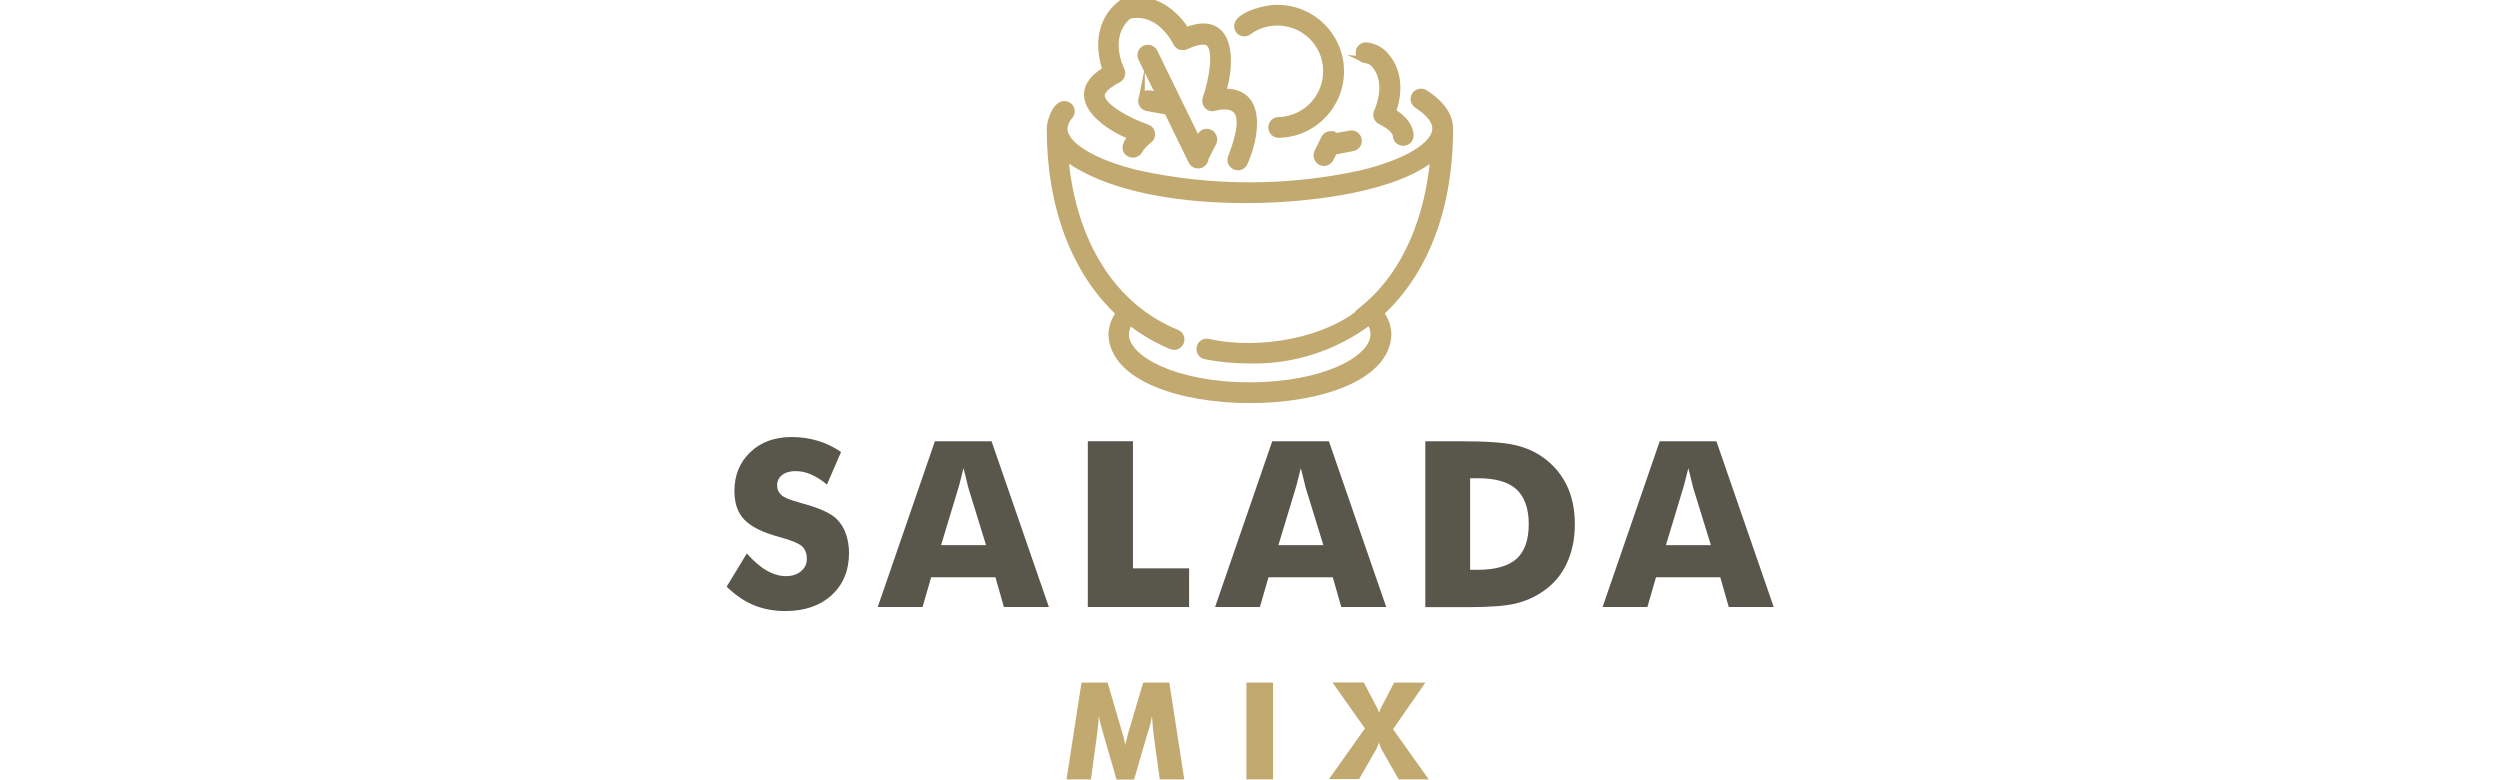
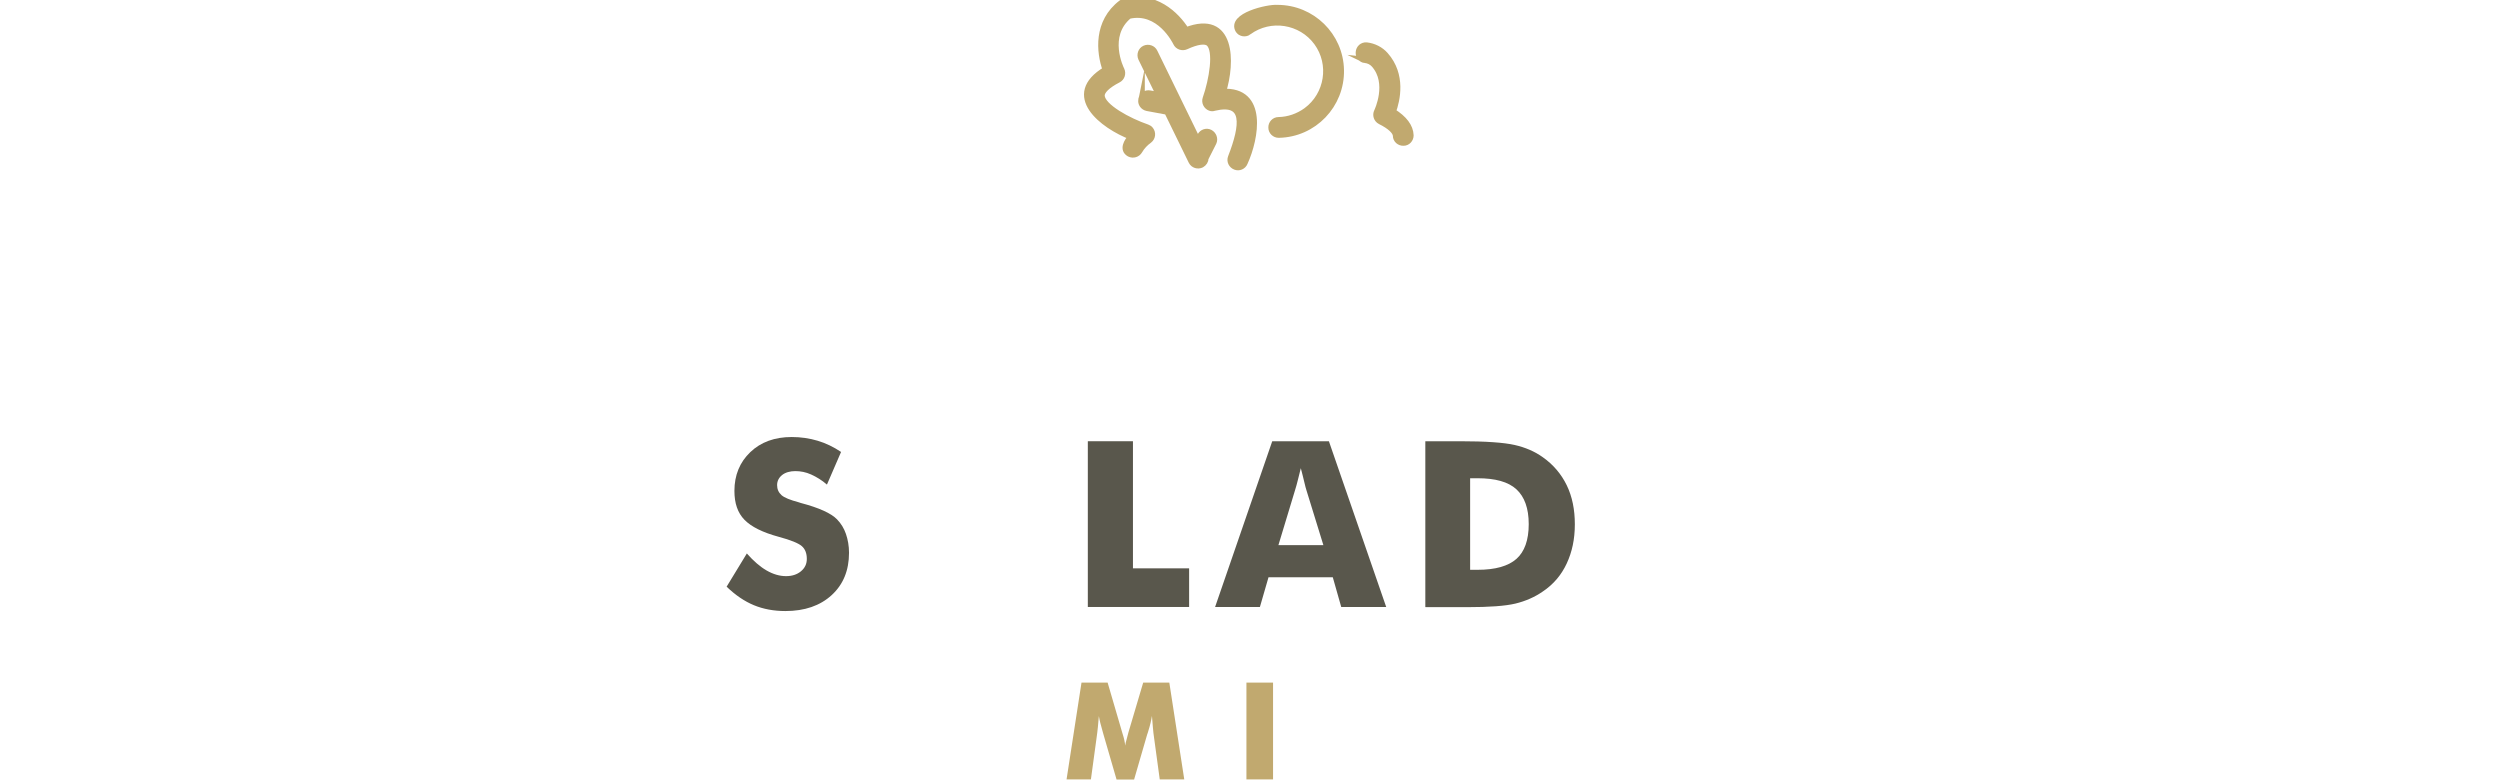
<svg xmlns="http://www.w3.org/2000/svg" id="Layer_1" version="1.1" viewBox="0 0 154 48.02">
  <defs>
    <style>
      .st0, .st1 {
        fill: #c1a96f;
      }

      .st2 {
        fill: #59574c;
      }

      .st1 {
        stroke: #c1a96f;
        stroke-miterlimit: 10;
        stroke-width: .4px;
      }
    </style>
  </defs>
  <g id="Grupo_1387">
    <g id="Grupo_1453">
      <g>
        <g>
          <path class="st2" d="M46,34.09c.42.47.82.82,1.22,1.05s.8.35,1.2.35c.37,0,.68-.1.92-.3s.36-.45.36-.76c0-.34-.1-.61-.31-.79s-.67-.37-1.41-.57c-1-.27-1.7-.62-2.12-1.05s-.62-1.02-.62-1.78c0-.97.33-1.77.98-2.39s1.5-.93,2.55-.93c.56,0,1.1.08,1.6.23s.98.38,1.44.69l-.87,2.01c-.31-.27-.64-.47-.97-.62s-.66-.21-.98-.21-.61.08-.81.24-.31.37-.31.62.09.46.27.62.54.3,1.06.44l.12.04c1.14.3,1.88.64,2.24,1.01.25.26.43.55.55.9s.19.74.19,1.16c0,1.09-.36,1.96-1.07,2.61s-1.66.98-2.85.98c-.71,0-1.36-.12-1.94-.36s-1.14-.62-1.68-1.14l1.26-2.07v.02Z" />
-           <path class="st2" d="M54.07,37.39l3.52-10.21h3.49l3.53,10.21h-2.77l-.52-1.83h-3.96l-.53,1.83h-2.77,0ZM57.97,33.58h2.77l-1.04-3.37c-.03-.1-.08-.26-.13-.49s-.13-.52-.22-.88c-.06.26-.12.49-.18.72s-.11.44-.18.65c0,0-1.02,3.37-1.02,3.37Z" />
          <path class="st2" d="M67.01,37.39v-10.21h2.78v7.83h3.46v2.38h-6.25Z" />
          <path class="st2" d="M74.85,37.39l3.52-10.21h3.49l3.53,10.21h-2.77l-.52-1.83h-3.96l-.53,1.83h-2.77,0ZM78.75,33.58h2.77l-1.04-3.37c-.03-.1-.08-.26-.13-.49s-.13-.52-.22-.88c-.06.26-.12.49-.18.72s-.11.44-.18.65c0,0-1.02,3.37-1.02,3.37Z" />
          <path class="st2" d="M87.8,37.39v-10.21h2.13c1.59,0,2.71.08,3.37.23s1.24.4,1.73.75c.64.45,1.14,1.03,1.48,1.73.34.7.5,1.5.5,2.41s-.17,1.7-.5,2.41-.82,1.29-1.48,1.73c-.49.34-1.06.59-1.68.74s-1.62.22-2.94.22h-2.6ZM90.56,35.1h.46c1.1,0,1.89-.23,2.39-.67s.76-1.16.76-2.14-.26-1.69-.76-2.15-1.3-.68-2.39-.68h-.46s0,5.64,0,5.64Z" />
-           <path class="st2" d="M98.72,37.39l3.52-10.21h3.49l3.53,10.21h-2.77l-.52-1.83h-3.96l-.53,1.83h-2.77,0ZM102.62,33.58h2.77l-1.04-3.37c-.03-.1-.08-.26-.13-.49s-.13-.52-.22-.88c-.06.26-.12.49-.18.72s-.11.44-.18.65c0,0-1.02,3.37-1.02,3.37Z" />
        </g>
        <g>
          <path class="st0" d="M72.95,48.01h-1.51l-.35-2.57c-.03-.18-.05-.39-.07-.61-.02-.23-.04-.46-.06-.73-.04.26-.11.57-.23.95-.02.08-.04.13-.06.18l-.81,2.79h-1.08l-.81-2.79s-.03-.09-.05-.18c-.11-.38-.19-.69-.23-.94-.02.23-.04.44-.06.67-.02.22-.05.44-.08.66l-.35,2.57h-1.5l.92-5.96h1.61l.9,3.08s.02.06.03.1c.09.27.13.51.16.7,0-.1.03-.23.07-.35.03-.13.07-.28.12-.46l.91-3.07h1.61l.92,5.96h0Z" />
          <path class="st0" d="M76.78,48.01v-5.96h1.64v5.96h-1.64Z" />
-           <path class="st0" d="M84.75,43.43v.02c.1.18.17.34.2.47.03-.12.09-.27.18-.44,0-.02.02-.04.03-.05l.72-1.38h1.92l-1.99,2.87,2.2,3.09h-1.85l-1.01-1.77c-.05-.08-.09-.16-.12-.25s-.07-.17-.09-.26c-.02.09-.06.18-.09.26s-.07.16-.11.23l-1.02,1.77h-1.85l2.21-3.12-2-2.83h1.93s.72,1.38.72,1.38Z" />
        </g>
        <g>
-           <path class="st1" d="M89.31,7.92c0-.55-.26-1.38-1.54-2.19-.21-.13-.47-.07-.61.13-.13.21-.07.47.13.61.52.33,1.14.85,1.14,1.45,0,1.01-1.78,2.1-4.58,2.77-4.53.99-9.22.99-13.75,0-2.75-.66-4.54-1.75-4.54-2.76.02-.3.14-.58.34-.79.16-.18.13-.46-.05-.62h0c-.72-.48-1.19.96-1.17,1.42,0,4.83,1.55,8.83,4.27,11.35-.29.39-.46.86-.47,1.34.23,5.33,16.8,5.34,17.03,0,0-.49-.18-.97-.47-1.35,2.72-2.49,4.27-6.42,4.27-11.35h0ZM84.07,19c-2.11,1.93-6.35,2.81-9.64,2.07-.24-.05-.47.1-.52.34s.1.47.34.52c.91.18,1.83.26,2.74.26,2.65.06,5.25-.78,7.37-2.38.17.23.26.5.26.79,0,1.52-3.07,3.15-7.64,3.15s-7.64-1.63-7.64-3.15c0-.27.1-.55.26-.78.79.62,1.65,1.12,2.56,1.5.23.09.48-.02.57-.25s-.02-.48-.25-.57h0c-3.93-1.59-6.42-5.57-6.87-10.83,4.21,3.16,13.37,3.08,18.44,1.85,1.94-.46,3.39-1.11,4.26-1.86-.3,3.6-1.61,7.13-4.29,9.33h.02Z" />
          <path class="st1" d="M69.69,8.43c-.26.29-.56.78-.11,1.03.22.11.48.03.6-.18h0c.15-.26.36-.48.61-.66.19-.15.22-.43.07-.62-.05-.07-.12-.11-.2-.14-1.14-.39-2.76-1.26-2.81-1.95-.02-.3.34-.66,1.02-1.01.22-.11.3-.37.2-.59-.05-.09-1.03-2.12.47-3.35,1.89-.43,2.88,1.6,2.92,1.68.1.22.37.31.59.21.69-.32,1.2-.39,1.43-.19.51.46.2,2.27-.2,3.41-.08.23.05.48.27.56.08.03.16.03.24,0,2-.48,1.82,1.08,1.05,3.06-.09.23.03.48.26.57.22.09.47-.02.56-.24.69-1.51,1.23-4.49-1.34-4.35.58-1.84.58-4.89-2.26-3.79-.61-.98-1.95-2.26-3.82-1.77-.06.02-.11.04-.15.08-1.54,1.17-1.36,3.02-.97,4.11-2.6,1.56-.21,3.43,1.6,4.12v.02Z" />
          <path class="st1" d="M70.32,6.13c-.05.24.11.46.35.51h0l1.24.23,1.47,3.01.03.06c.11.22.38.3.6.19.14-.08.24-.23.24-.39l.49-.97c.1-.22,0-.48-.21-.59s-.47-.02-.58.19l-.16.33-2.68-5.49c-.1-.22-.37-.31-.59-.21s-.31.37-.21.59h0l1.12,2.29-.6-.11c-.24-.05-.46.11-.51.35h0v.02Z" />
          <path class="st1" d="M84.08,3.68c.22.02.43.12.58.29,1.02,1.15.19,2.88.18,2.9-.11.22-.02.48.19.59.61.3.96.63.97.9,0,.25.22.43.46.42.24,0,.42-.21.42-.44-.02-.54-.39-1.02-1.09-1.46.26-.72.62-2.26-.46-3.48-.29-.33-.71-.54-1.15-.59-.25-.02-.45.16-.47.41-.02.24.15.44.39.47Z" />
-           <path class="st1" d="M82.17,8.32c-.22-.1-.48-.02-.59.2h0l-.43.87c-.1.22,0,.48.22.59s.47,0,.58-.2l.23-.45,1.15-.22c.24-.05.4-.27.35-.52-.05-.24-.27-.39-.5-.35l-.89.16s-.07-.07-.11-.09h0Z" />
          <path class="st1" d="M76.91,1.95c1.34-.98,3.24-.68,4.22.66s.68,3.24-.66,4.22c-.5.36-1.1.57-1.71.58-.25,0-.44.21-.43.45,0,.24.2.43.44.43,2.16-.04,3.86-1.83,3.82-3.97-.04-2.12-1.77-3.82-3.9-3.82-.6-.05-2.91.5-2.39,1.36.14.2.42.24.62.09h0Z" />
        </g>
      </g>
    </g>
  </g>
</svg>